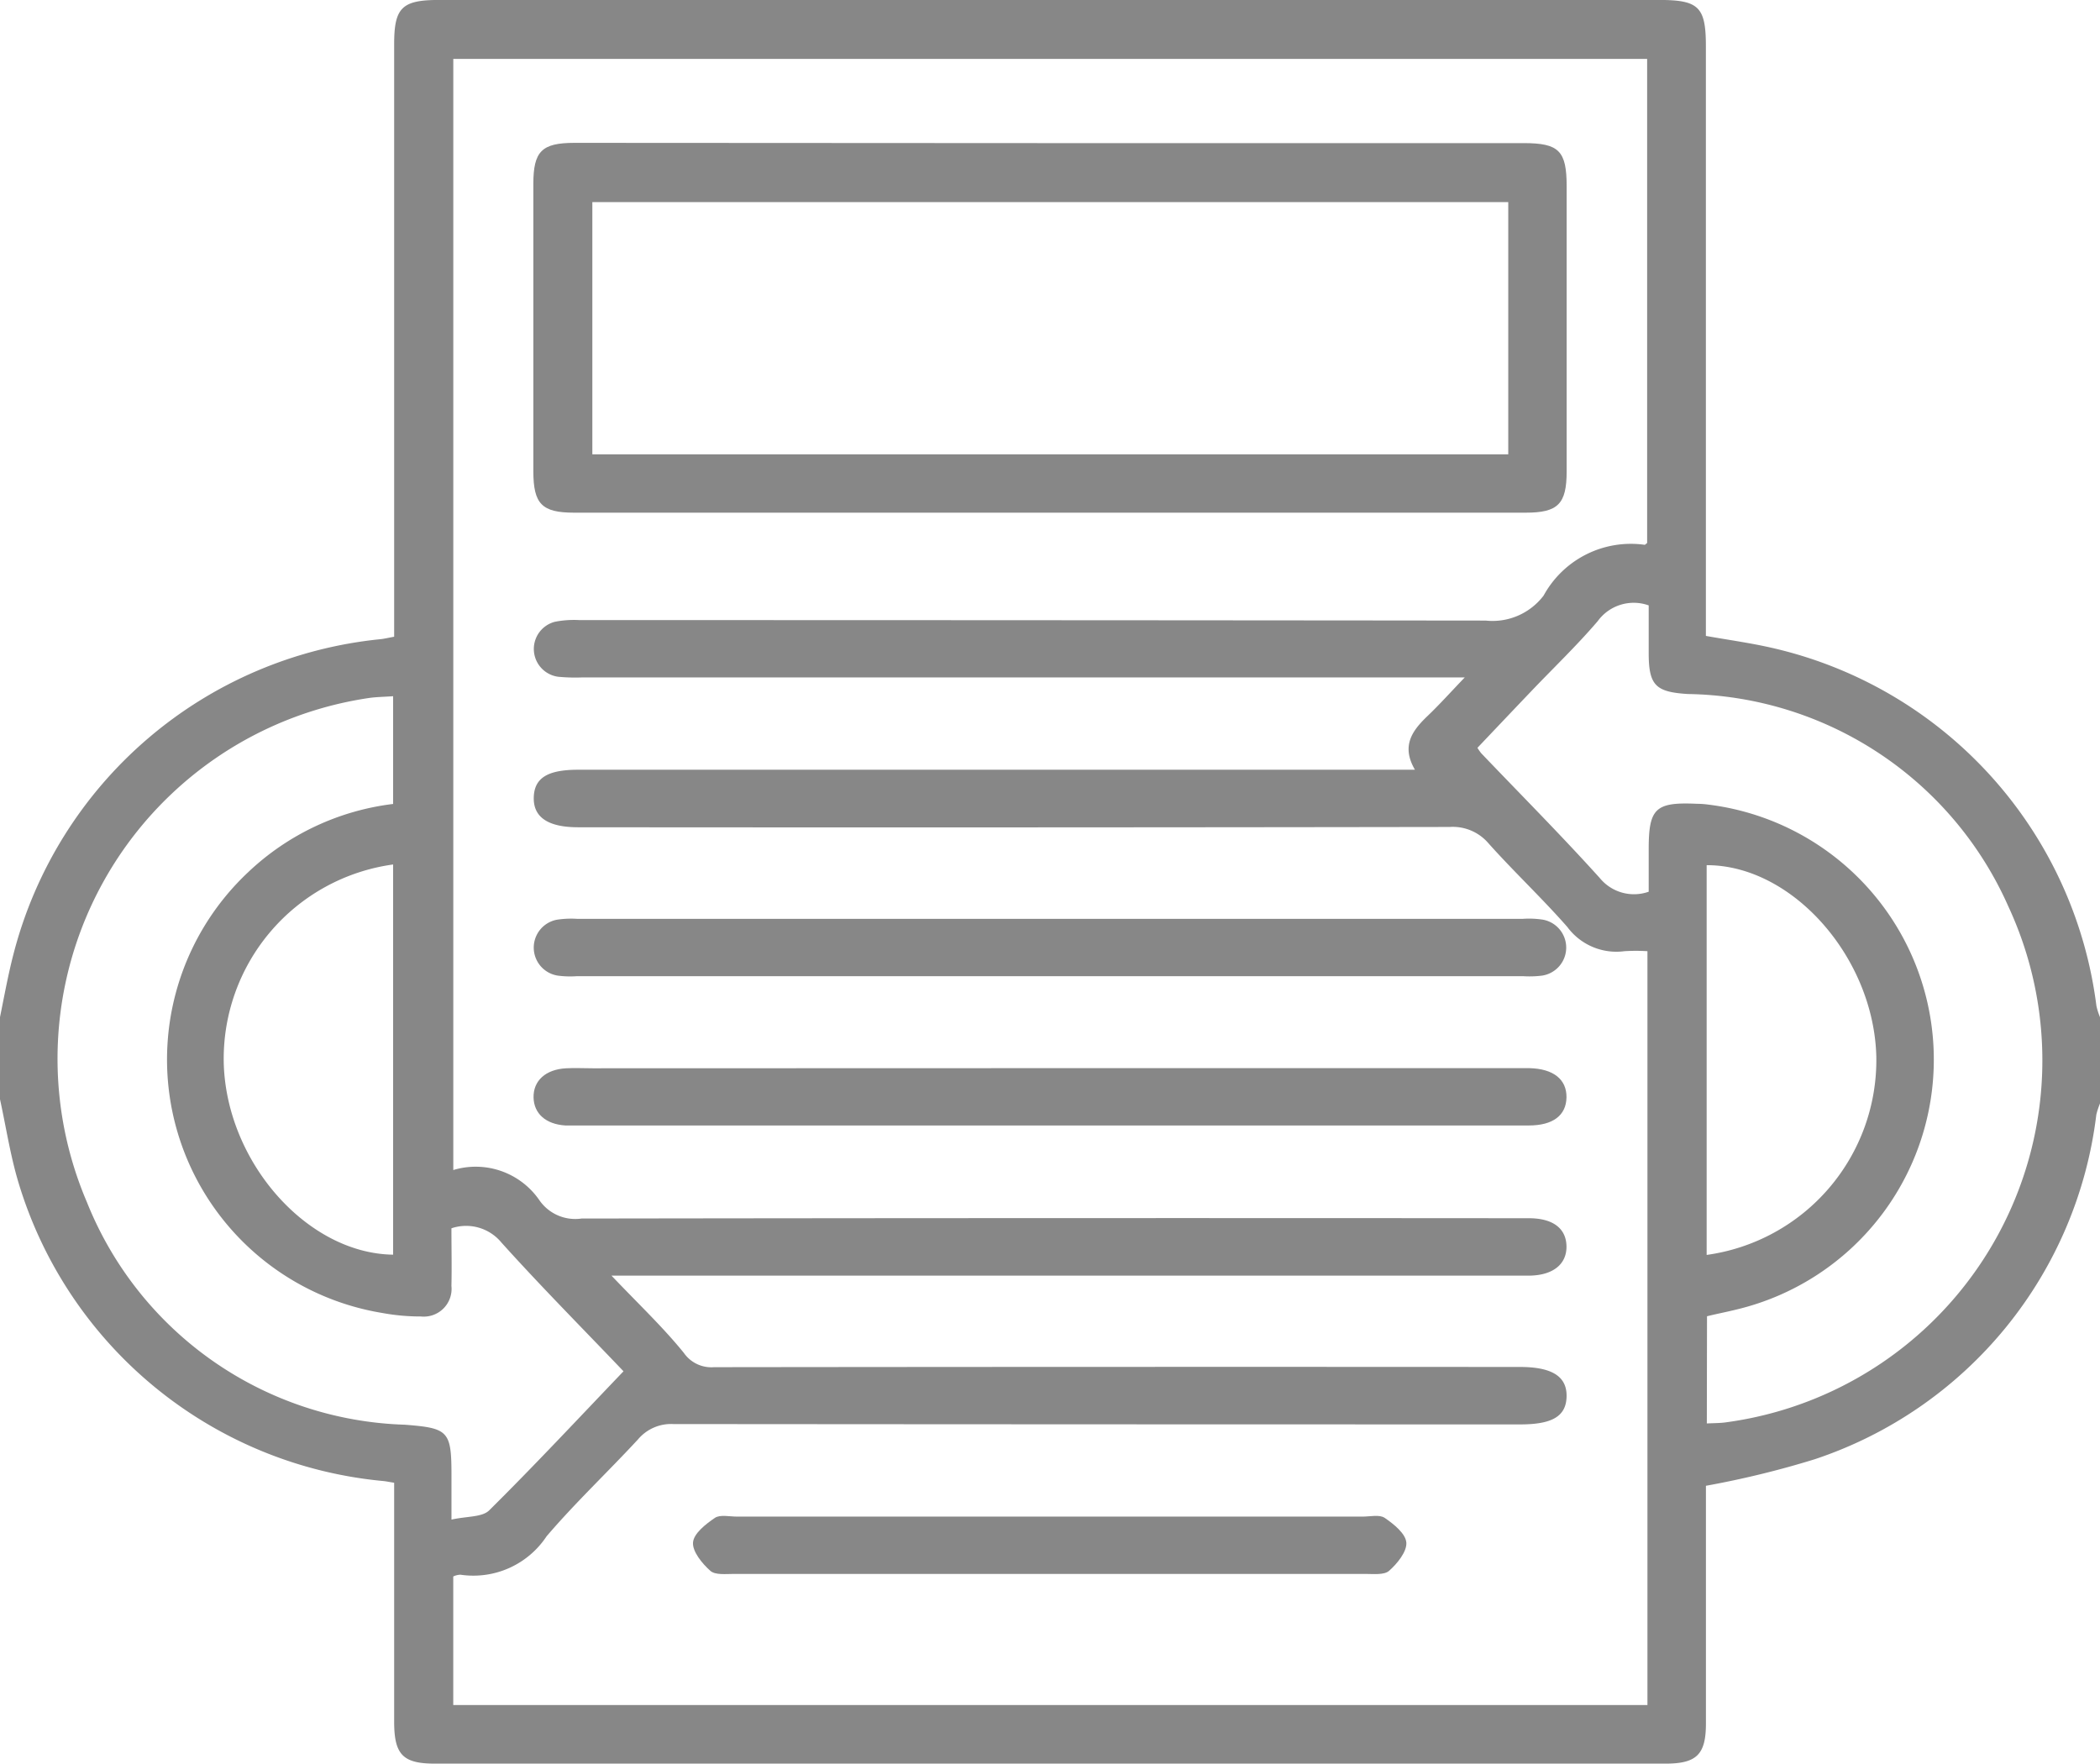
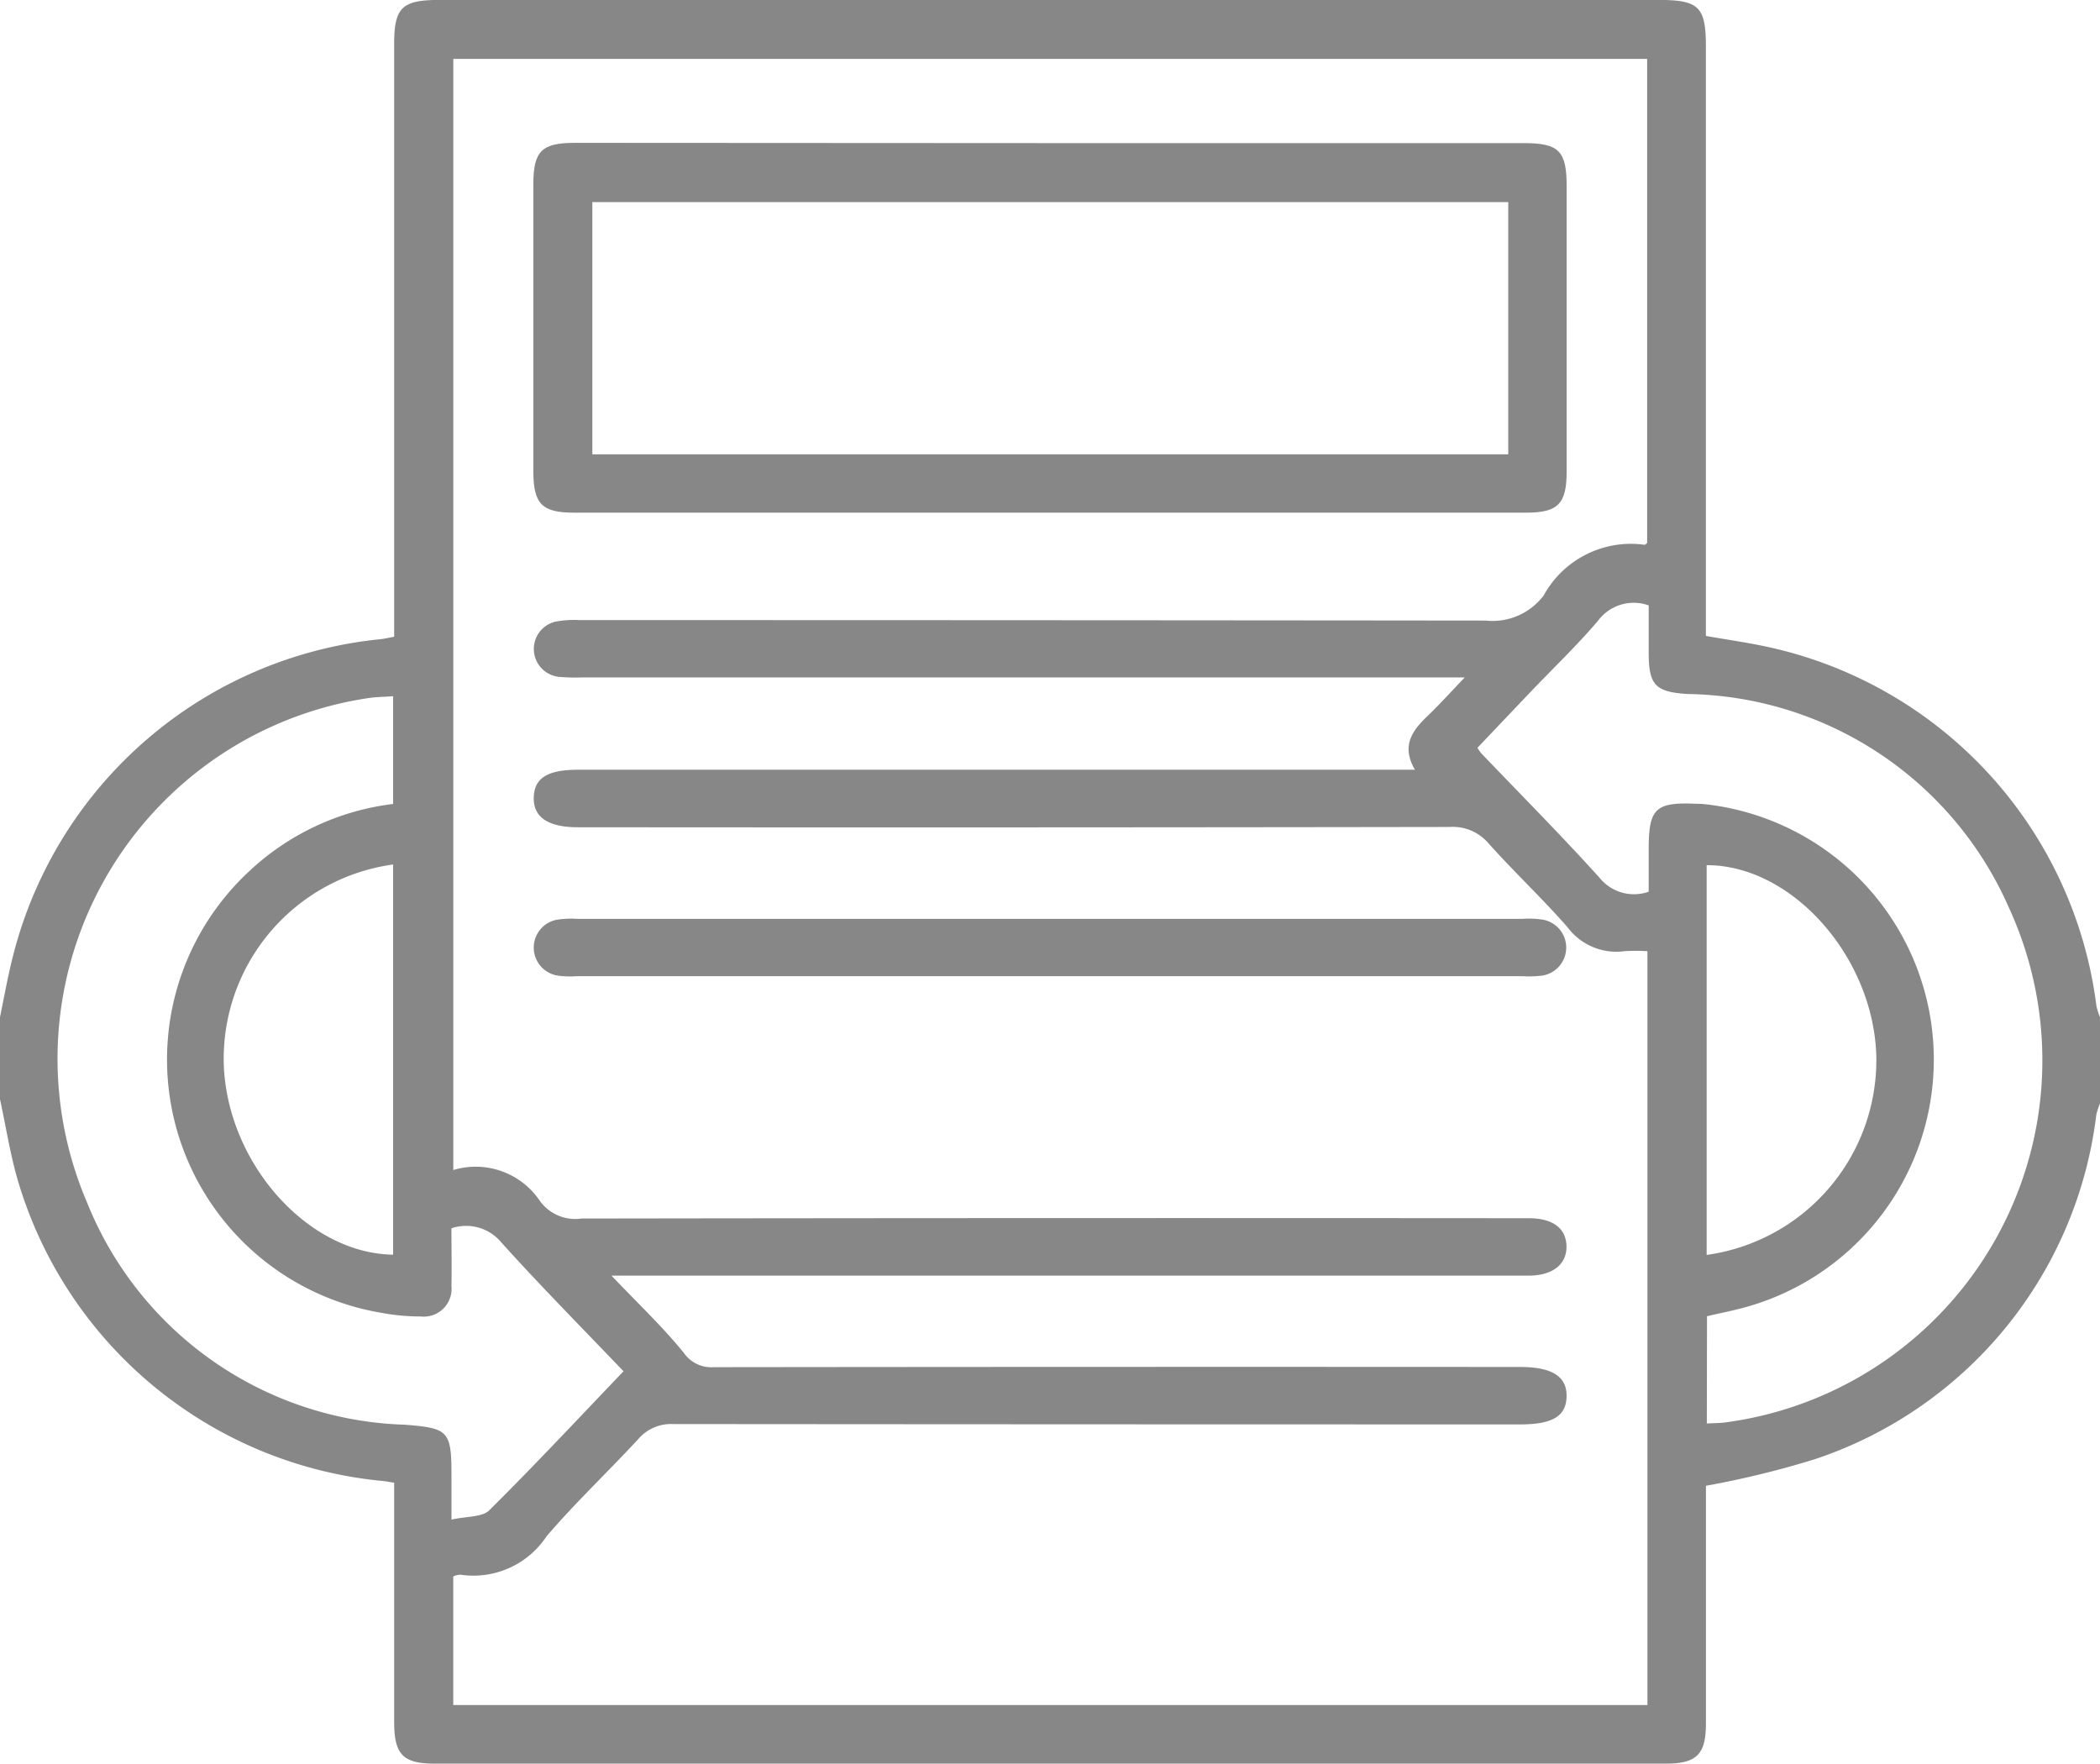
<svg xmlns="http://www.w3.org/2000/svg" width="48.584" height="40.801" viewBox="0 0 48.584 40.801">
  <g id="Group_3643" data-name="Group 3643" transform="translate(-708.453 -408.005)">
    <path id="Path_777" data-name="Path 777" d="M708.453,431.537c.1-.491.189-.986.315-1.471a9.77,9.77,0,0,1,8.483-7.273c.092-.009.182-.032.321-.057v-.57q0-6.572,0-13.143c0-.841.181-1.018,1.035-1.019h28.228c.92,0,1.083.161,1.084,1.065q0,6.524,0,13.048v.6c.51.091,1.005.159,1.491.268a9.749,9.749,0,0,1,7.544,8.291,1.5,1.5,0,0,0,.084.263v1.993a1.7,1.7,0,0,0-.086.261,9.617,9.617,0,0,1-6.518,7.973,21.374,21.374,0,0,1-2.514.613v.471q0,2.515,0,5.03c0,.716-.215.927-.936.927H718.515c-.741,0-.942-.207-.943-.968q0-2.515,0-5.03v-.5c-.13-.021-.191-.034-.252-.04a9.758,9.758,0,0,1-8.438-6.9c-.19-.63-.288-1.287-.429-1.932Zm33.888-7.86H721.935a4.186,4.186,0,0,1-.568-.015.649.649,0,0,1-.076-1.272,2.272,2.272,0,0,1,.564-.039q10.484,0,20.969.011a1.483,1.483,0,0,0,1.342-.58,2.3,2.3,0,0,1,2.337-1.173c.01,0,.024-.017.057-.041v-11.2h-27.62v25.706a1.788,1.788,0,0,1,1.993.7,1.009,1.009,0,0,0,.974.422q10.959-.016,21.917-.007c.556,0,.864.235.87.65s-.314.669-.851.678c-.111,0-.221,0-.332,0H722.6c.624.656,1.188,1.188,1.672,1.785a.775.775,0,0,0,.7.333q9.322-.011,18.644-.005c.748,0,1.094.222,1.08.691-.013.449-.33.638-1.071.638q-9.8,0-19.593-.008a1,1,0,0,0-.819.355c-.7.757-1.449,1.462-2.115,2.242a2.031,2.031,0,0,1-1.994.888.432.432,0,0,0-.165.041v2.974h27.628V430.011a4.319,4.319,0,0,0-.532,0,1.41,1.41,0,0,1-1.322-.561c-.583-.665-1.232-1.273-1.822-1.933a1.085,1.085,0,0,0-.9-.38q-10.081.016-20.162.007c-.7,0-1.044-.234-1.027-.7.016-.442.322-.631,1.027-.631h19.359c-.323-.552-.062-.906.292-1.244C741.744,424.318,741.993,424.04,742.341,423.677Zm5.6,17.26c.177-.009.3-.007.428-.024a8.45,8.45,0,0,0,6.55-11.932,8.254,8.254,0,0,0-7.423-4.92c-.74-.047-.9-.2-.9-.95,0-.374,0-.748,0-1.1a1.029,1.029,0,0,0-1.18.365c-.482.564-1.021,1.079-1.534,1.617-.42.44-.838.881-1.248,1.313a1.276,1.276,0,0,0,.086.124c.917.96,1.853,1.9,2.744,2.888a1.022,1.022,0,0,0,1.132.317q0-.492,0-.985c0-.946.156-1.093,1.114-1.049.095,0,.19.008.284.021a5.944,5.944,0,0,1,.641,11.677c-.227.057-.457.1-.69.158Zm-30.393-14.332v-2.493c-.213.016-.4.016-.584.045a8.437,8.437,0,0,0-6.5,11.661,8.193,8.193,0,0,0,7.353,5.148c1.012.079,1.081.143,1.081,1.172,0,.309,0,.617,0,1.023.358-.08.71-.052.873-.214,1.052-1.042,2.063-2.126,3.107-3.217-.96-1.006-1.917-1.97-2.825-2.979a1.058,1.058,0,0,0-1.156-.329c0,.453.01.893,0,1.333a.643.643,0,0,1-.706.707,4.894,4.894,0,0,1-.894-.081,5.942,5.942,0,0,1-3.1-10.2A5.908,5.908,0,0,1,717.546,426.605Zm0,1.4a4.538,4.538,0,0,0-3.918,4.616c.072,2.278,1.933,4.385,3.918,4.411Zm30.389,9.033a4.55,4.55,0,0,0,3.925-4.589c-.057-2.293-1.943-4.431-3.925-4.428Z" transform="translate(0 0)" fill="#878787" />
    <path id="Path_778" data-name="Path 778" d="M817.932,434.173h10.957c.817,0,.994.179.994,1q0,3.3,0,6.594c0,.756-.2.956-.95.956h-22.01c-.749,0-.945-.2-.946-.96q0-3.321,0-6.642c0-.759.193-.953.949-.954Zm10.6,1.365h-21.19v5.835h21.19Z" transform="translate(-85.185 -22.857)" fill="#878787" />
-     <path id="Path_779" data-name="Path 779" d="M817.957,603.314h10.719c.126,0,.253,0,.379,0,.55.014.86.259.854.675s-.311.651-.872.651q-11.075,0-22.149,0c-.047,0-.095,0-.142,0-.449-.029-.725-.273-.734-.646-.009-.388.279-.652.753-.677.2-.011.411,0,.616,0Z" transform="translate(-85.215 -170.597)" fill="#878787" />
    <path id="Path_780" data-name="Path 780" d="M818.026,576.007h10.91a2.1,2.1,0,0,1,.472.019.656.656,0,0,1-.019,1.294,2.3,2.3,0,0,1-.426.014H807.048a2.2,2.2,0,0,1-.426-.013.656.656,0,0,1-.026-1.294,2.131,2.131,0,0,1,.472-.02Z" transform="translate(-85.259 -146.744)" fill="#878787" />
-     <path id="Path_781" data-name="Path 781" d="M843.526,685.217h7.209c.174,0,.391-.053.511.03.211.144.486.365.5.573s-.209.484-.4.652c-.115.1-.361.071-.548.071q-7.3,0-14.607,0c-.187,0-.434.03-.548-.072-.188-.168-.414-.443-.4-.653s.294-.427.505-.571c.121-.082.338-.03.511-.03Z" transform="translate(-110.757 -242.125)" fill="#878787" />
  </g>
</svg>